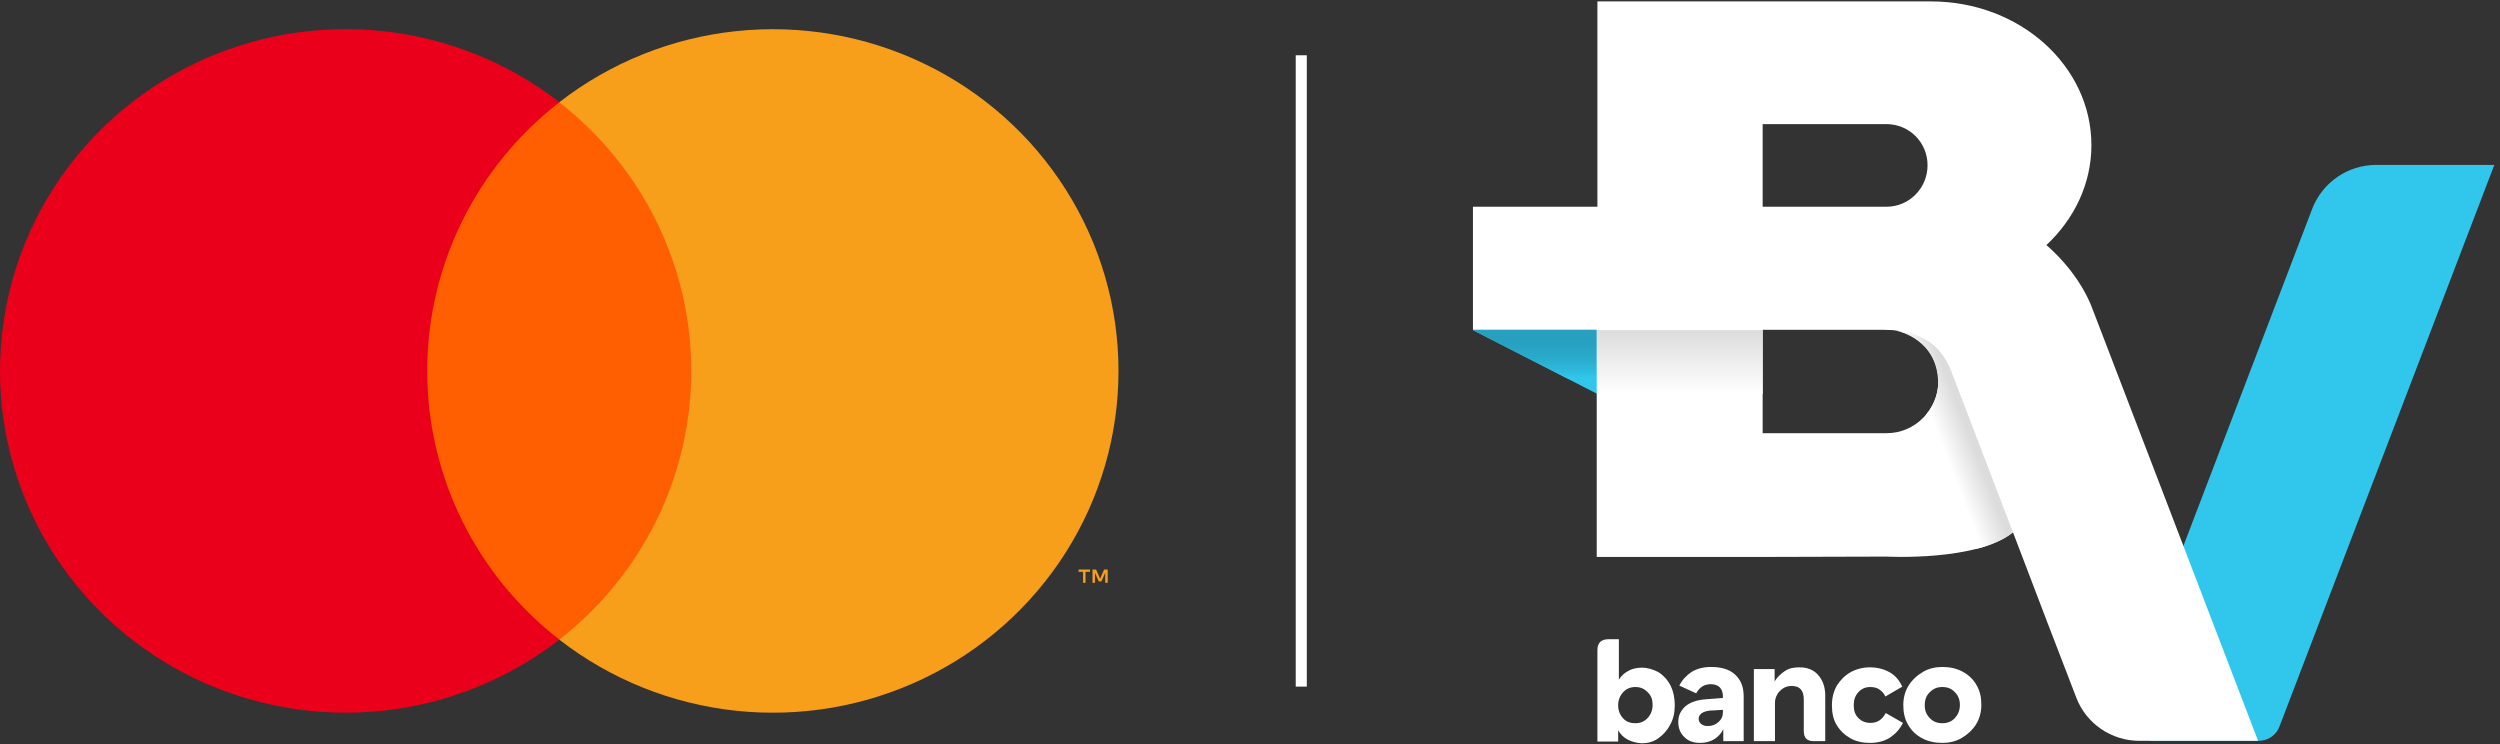
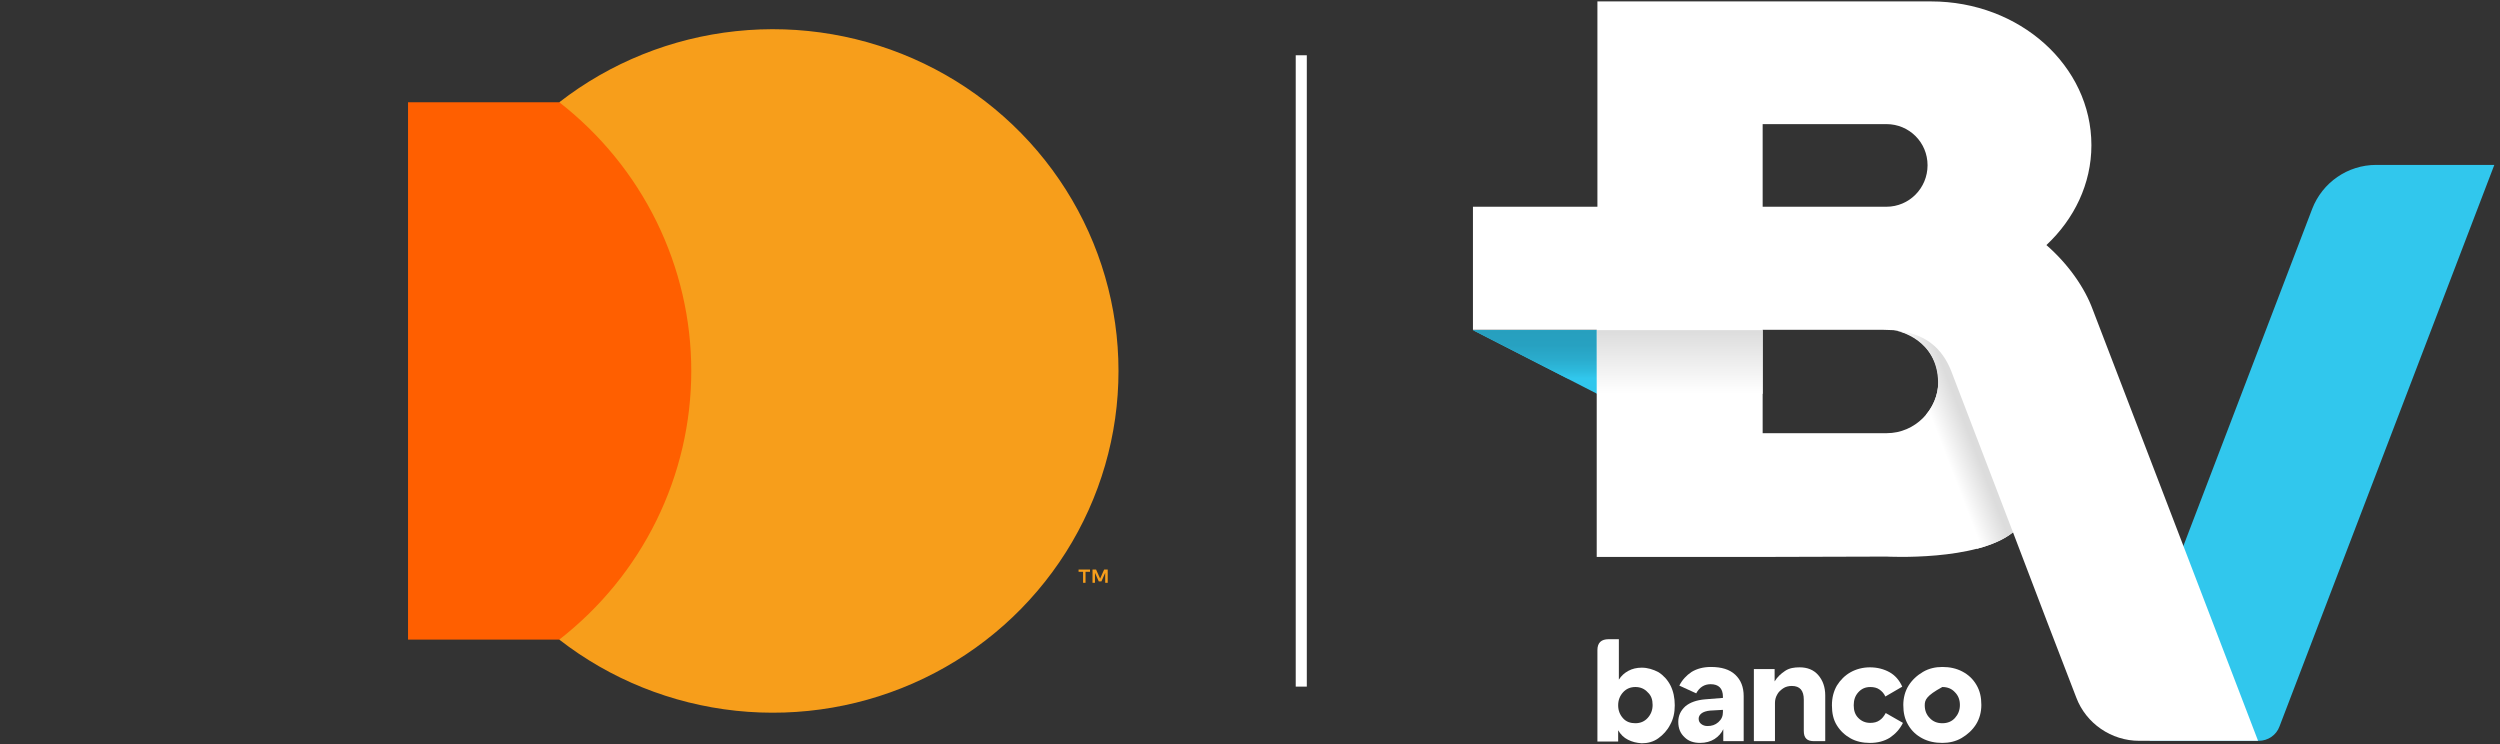
<svg xmlns="http://www.w3.org/2000/svg" width="178" height="53" viewBox="0 0 178 53" fill="none">
  <rect x="0" y="0" width="178" height="53" fill="#333333" stroke="none" />
  <path d="M50.586 7.281H29.052V45.54H50.586V7.281Z" fill="#FF5F00" />
-   <path d="M30.419 26.412C30.417 22.726 31.262 19.088 32.892 15.774C34.522 12.46 36.894 9.555 39.828 7.281C36.197 4.459 31.836 2.703 27.244 2.215C22.651 1.728 18.013 2.527 13.858 4.523C9.704 6.518 6.201 9.629 3.75 13.499C1.3 17.37 0 21.844 0 26.411C0 30.977 1.3 35.451 3.75 39.322C6.201 43.192 9.704 46.303 13.858 48.299C18.013 50.294 22.651 51.093 27.244 50.606C31.836 50.118 36.197 48.362 39.828 45.54C36.894 43.267 34.522 40.363 32.892 37.048C31.262 33.734 30.417 30.097 30.419 26.412Z" fill="#EB001B" />
  <path d="M79.637 26.412C79.638 30.978 78.34 35.451 75.89 39.322C73.441 43.192 69.939 46.303 65.785 48.298C61.631 50.294 56.994 51.093 52.402 50.606C47.81 50.118 43.45 48.362 39.82 45.54C42.749 43.263 45.117 40.358 46.745 37.044C48.373 33.73 49.219 30.095 49.219 26.411C49.219 22.727 48.373 19.091 46.745 15.777C45.117 12.464 42.749 9.559 39.82 7.281C43.45 4.46 47.811 2.705 52.402 2.218C56.994 1.731 61.631 2.531 65.785 4.526C69.938 6.522 73.44 9.633 75.889 13.503C78.339 17.373 79.638 21.846 79.637 26.412ZM77.29 41.495V40.711H77.608V40.55H76.794V40.711H77.115V41.495H77.29ZM78.869 41.495V40.55H78.615L78.328 41.199L78.04 40.55H77.786V41.495H77.962V40.781L78.231 41.395H78.422L78.691 40.781V41.495H78.869Z" fill="#F79E1B" />
  <line x1="92.65" y1="3.935" x2="92.65" y2="48.887" stroke="white" stroke-width="0.789" />
  <path d="M104.874 23.507L113.711 28.038V23.507H104.874Z" fill="#31C7ED" />
  <path d="M113.711 26.936H111.583L104.874 23.507H113.711V26.936Z" fill="url(#paint0_linear_831_296)" />
  <path d="M153.063 52.746H160.824C161.475 52.746 162.076 52.346 162.301 51.72L177.596 11.741H169.185C167.157 11.741 165.355 12.993 164.629 14.87L153.063 45.136V52.746Z" fill="#31C7ED" />
  <path d="M153.84 34.647L149.008 22.055C148.432 20.478 147.256 18.801 145.704 17.449C147.681 15.596 148.908 13.093 148.908 10.339C148.908 4.682 143.801 0.101 137.493 0.101H113.736V14.72H104.874V23.482H113.686V39.654H125.476C125.627 39.654 134.313 39.629 134.313 39.629C134.313 39.629 140.772 39.979 143.325 37.901L145.779 44.335L147.831 49.667C148.532 51.52 150.335 52.746 152.312 52.746H160.774L153.84 34.647ZM125.501 8.837H134.313C135.94 8.837 137.242 10.139 137.242 11.766C137.242 13.393 135.94 14.72 134.313 14.72H125.501V8.837ZM134.338 30.842H125.501V23.482H134.063C134.338 23.482 134.589 23.507 134.814 23.507C136.616 23.732 138.018 25.284 138.018 27.137C137.993 29.19 136.341 30.842 134.338 30.842Z" fill="white" />
  <path d="M115.914 52.67C115.613 52.52 115.388 52.295 115.213 51.995V52.795H113.736V46.287C113.736 45.761 114.011 45.511 114.537 45.511H115.263V48.39C115.438 48.114 115.663 47.914 115.939 47.764C116.214 47.614 116.539 47.538 116.89 47.538C117.315 47.538 117.716 47.664 118.091 47.864C118.442 48.089 118.742 48.415 118.943 48.815C119.143 49.216 119.243 49.691 119.243 50.217C119.243 50.743 119.143 51.193 118.918 51.594C118.717 51.995 118.417 52.32 118.066 52.57C117.716 52.821 117.315 52.921 116.89 52.921C116.514 52.896 116.214 52.821 115.914 52.67ZM117.315 51.118C117.541 50.868 117.666 50.568 117.666 50.192C117.666 49.816 117.566 49.516 117.315 49.291C117.09 49.041 116.79 48.915 116.439 48.915C116.089 48.915 115.788 49.041 115.563 49.291C115.338 49.541 115.213 49.842 115.213 50.217C115.213 50.593 115.338 50.893 115.563 51.143C115.788 51.394 116.089 51.494 116.439 51.494C116.79 51.494 117.09 51.369 117.315 51.118Z" fill="white" />
  <path d="M119.944 52.495C119.644 52.22 119.493 51.869 119.493 51.394C119.493 50.943 119.669 50.593 119.994 50.292C120.319 50.017 120.795 49.841 121.421 49.791L122.673 49.691V49.616C122.673 49.015 122.372 48.715 121.796 48.715C121.346 48.715 120.995 48.94 120.77 49.366L119.568 48.815C119.769 48.414 120.069 48.089 120.445 47.839C120.82 47.613 121.271 47.488 121.821 47.488C122.572 47.488 123.148 47.663 123.549 48.039C123.949 48.414 124.15 48.915 124.15 49.566V52.77H122.698V51.919C122.572 52.195 122.347 52.445 122.072 52.62C121.796 52.795 121.446 52.895 121.045 52.895C120.595 52.895 120.219 52.77 119.944 52.495ZM122.347 51.419C122.572 51.218 122.673 50.993 122.673 50.693V50.542L121.771 50.593C121.496 50.617 121.271 50.693 121.146 50.793C121.02 50.893 120.945 51.018 120.945 51.168C120.945 51.318 120.995 51.444 121.121 51.544C121.246 51.644 121.396 51.694 121.571 51.694C121.872 51.694 122.122 51.619 122.347 51.419Z" fill="white" />
  <path d="M124.876 52.771V47.639H126.353V48.515C126.553 48.19 126.803 47.964 127.104 47.764C127.404 47.564 127.754 47.514 128.13 47.514C128.681 47.514 129.131 47.689 129.457 48.064C129.782 48.44 129.957 48.916 129.957 49.516V52.771H129.181C128.906 52.771 128.731 52.721 128.606 52.596C128.48 52.47 128.43 52.295 128.43 52.02V49.817C128.43 49.166 128.155 48.84 127.579 48.84C127.354 48.84 127.129 48.891 126.953 49.016C126.778 49.141 126.628 49.266 126.528 49.466C126.428 49.642 126.378 49.842 126.378 50.042V52.771H124.876Z" fill="white" />
  <path d="M131.76 52.571C131.359 52.345 131.034 52.045 130.784 51.644C130.533 51.244 130.433 50.768 130.433 50.217C130.433 49.667 130.558 49.216 130.784 48.815C131.034 48.415 131.359 48.089 131.76 47.864C132.16 47.639 132.636 47.514 133.137 47.514C133.662 47.514 134.138 47.639 134.539 47.864C134.939 48.089 135.24 48.44 135.44 48.891L134.238 49.592C134.138 49.366 133.988 49.216 133.813 49.091C133.637 48.966 133.412 48.916 133.162 48.916C132.811 48.916 132.536 49.041 132.311 49.291C132.085 49.541 131.985 49.842 131.985 50.217C131.985 50.593 132.085 50.893 132.311 51.118C132.536 51.344 132.811 51.469 133.162 51.469C133.412 51.469 133.637 51.419 133.813 51.294C134.013 51.169 134.138 50.993 134.263 50.768L135.49 51.469C135.265 51.92 134.964 52.245 134.564 52.52C134.163 52.771 133.687 52.896 133.137 52.896C132.636 52.896 132.16 52.796 131.76 52.571Z" fill="white" />
-   <path d="M136.867 52.57C136.441 52.345 136.116 52.044 135.865 51.619C135.615 51.193 135.515 50.743 135.515 50.192C135.515 49.691 135.64 49.216 135.89 48.815C136.141 48.414 136.491 48.089 136.917 47.839C137.342 47.588 137.818 47.488 138.294 47.488C138.819 47.488 139.295 47.588 139.721 47.814C140.146 48.039 140.472 48.339 140.722 48.765C140.972 49.191 141.072 49.641 141.072 50.192C141.072 50.693 140.947 51.168 140.697 51.569C140.446 51.969 140.096 52.295 139.67 52.545C139.245 52.795 138.769 52.895 138.294 52.895C137.768 52.895 137.292 52.795 136.867 52.57ZM139.195 51.118C139.42 50.868 139.545 50.567 139.545 50.192C139.545 49.816 139.42 49.516 139.195 49.291C138.97 49.04 138.669 48.915 138.294 48.915C137.918 48.915 137.643 49.04 137.392 49.291C137.142 49.541 137.042 49.841 137.042 50.217C137.042 50.593 137.167 50.893 137.392 51.118C137.618 51.368 137.918 51.494 138.294 51.494C138.669 51.494 138.97 51.368 139.195 51.118Z" fill="white" />
+   <path d="M136.867 52.57C136.441 52.345 136.116 52.044 135.865 51.619C135.615 51.193 135.515 50.743 135.515 50.192C135.515 49.691 135.64 49.216 135.89 48.815C136.141 48.414 136.491 48.089 136.917 47.839C137.342 47.588 137.818 47.488 138.294 47.488C138.819 47.488 139.295 47.588 139.721 47.814C140.146 48.039 140.472 48.339 140.722 48.765C140.972 49.191 141.072 49.641 141.072 50.192C141.072 50.693 140.947 51.168 140.697 51.569C140.446 51.969 140.096 52.295 139.67 52.545C139.245 52.795 138.769 52.895 138.294 52.895C137.768 52.895 137.292 52.795 136.867 52.57ZM139.195 51.118C139.42 50.868 139.545 50.567 139.545 50.192C139.545 49.816 139.42 49.516 139.195 49.291C138.97 49.04 138.669 48.915 138.294 48.915C137.142 49.541 137.042 49.841 137.042 50.217C137.042 50.593 137.167 50.893 137.392 51.118C137.618 51.368 137.918 51.494 138.294 51.494C138.669 51.494 138.97 51.368 139.195 51.118Z" fill="white" />
  <path d="M125.501 23.507H113.711V28.038H125.501V23.507Z" fill="url(#paint1_linear_831_296)" />
  <path d="M137.993 27.212C138.018 28.188 137.568 29.014 137.142 29.515L140.747 39.078C141.773 38.802 142.675 38.427 143.325 37.901L139.02 26.661C138.469 25.109 137.392 23.782 135.064 23.557C135.114 23.582 137.943 24.132 137.993 27.212Z" fill="url(#paint2_linear_831_296)" />
  <defs>
    <linearGradient id="paint0_linear_831_296" x1="109.292" y1="26.936" x2="109.292" y2="23.497" gradientUnits="userSpaceOnUse">
      <stop stop-color="#31C7ED" />
      <stop offset="0.16" stop-color="#2DBADD" />
      <stop offset="0.41" stop-color="#2AABCC" />
      <stop offset="0.69" stop-color="#27A1C1" />
      <stop offset="1" stop-color="#279FBE" />
    </linearGradient>
    <linearGradient id="paint1_linear_831_296" x1="119.606" y1="28.038" x2="119.606" y2="23.497" gradientUnits="userSpaceOnUse">
      <stop stop-color="white" />
      <stop offset="1" stop-color="#DCDCDC" />
    </linearGradient>
    <linearGradient id="paint2_linear_831_296" x1="138.095" y1="31.278" x2="140.042" y2="30.529" gradientUnits="userSpaceOnUse">
      <stop stop-color="white" />
      <stop offset="1" stop-color="#DCDCDC" />
    </linearGradient>
  </defs>
</svg>